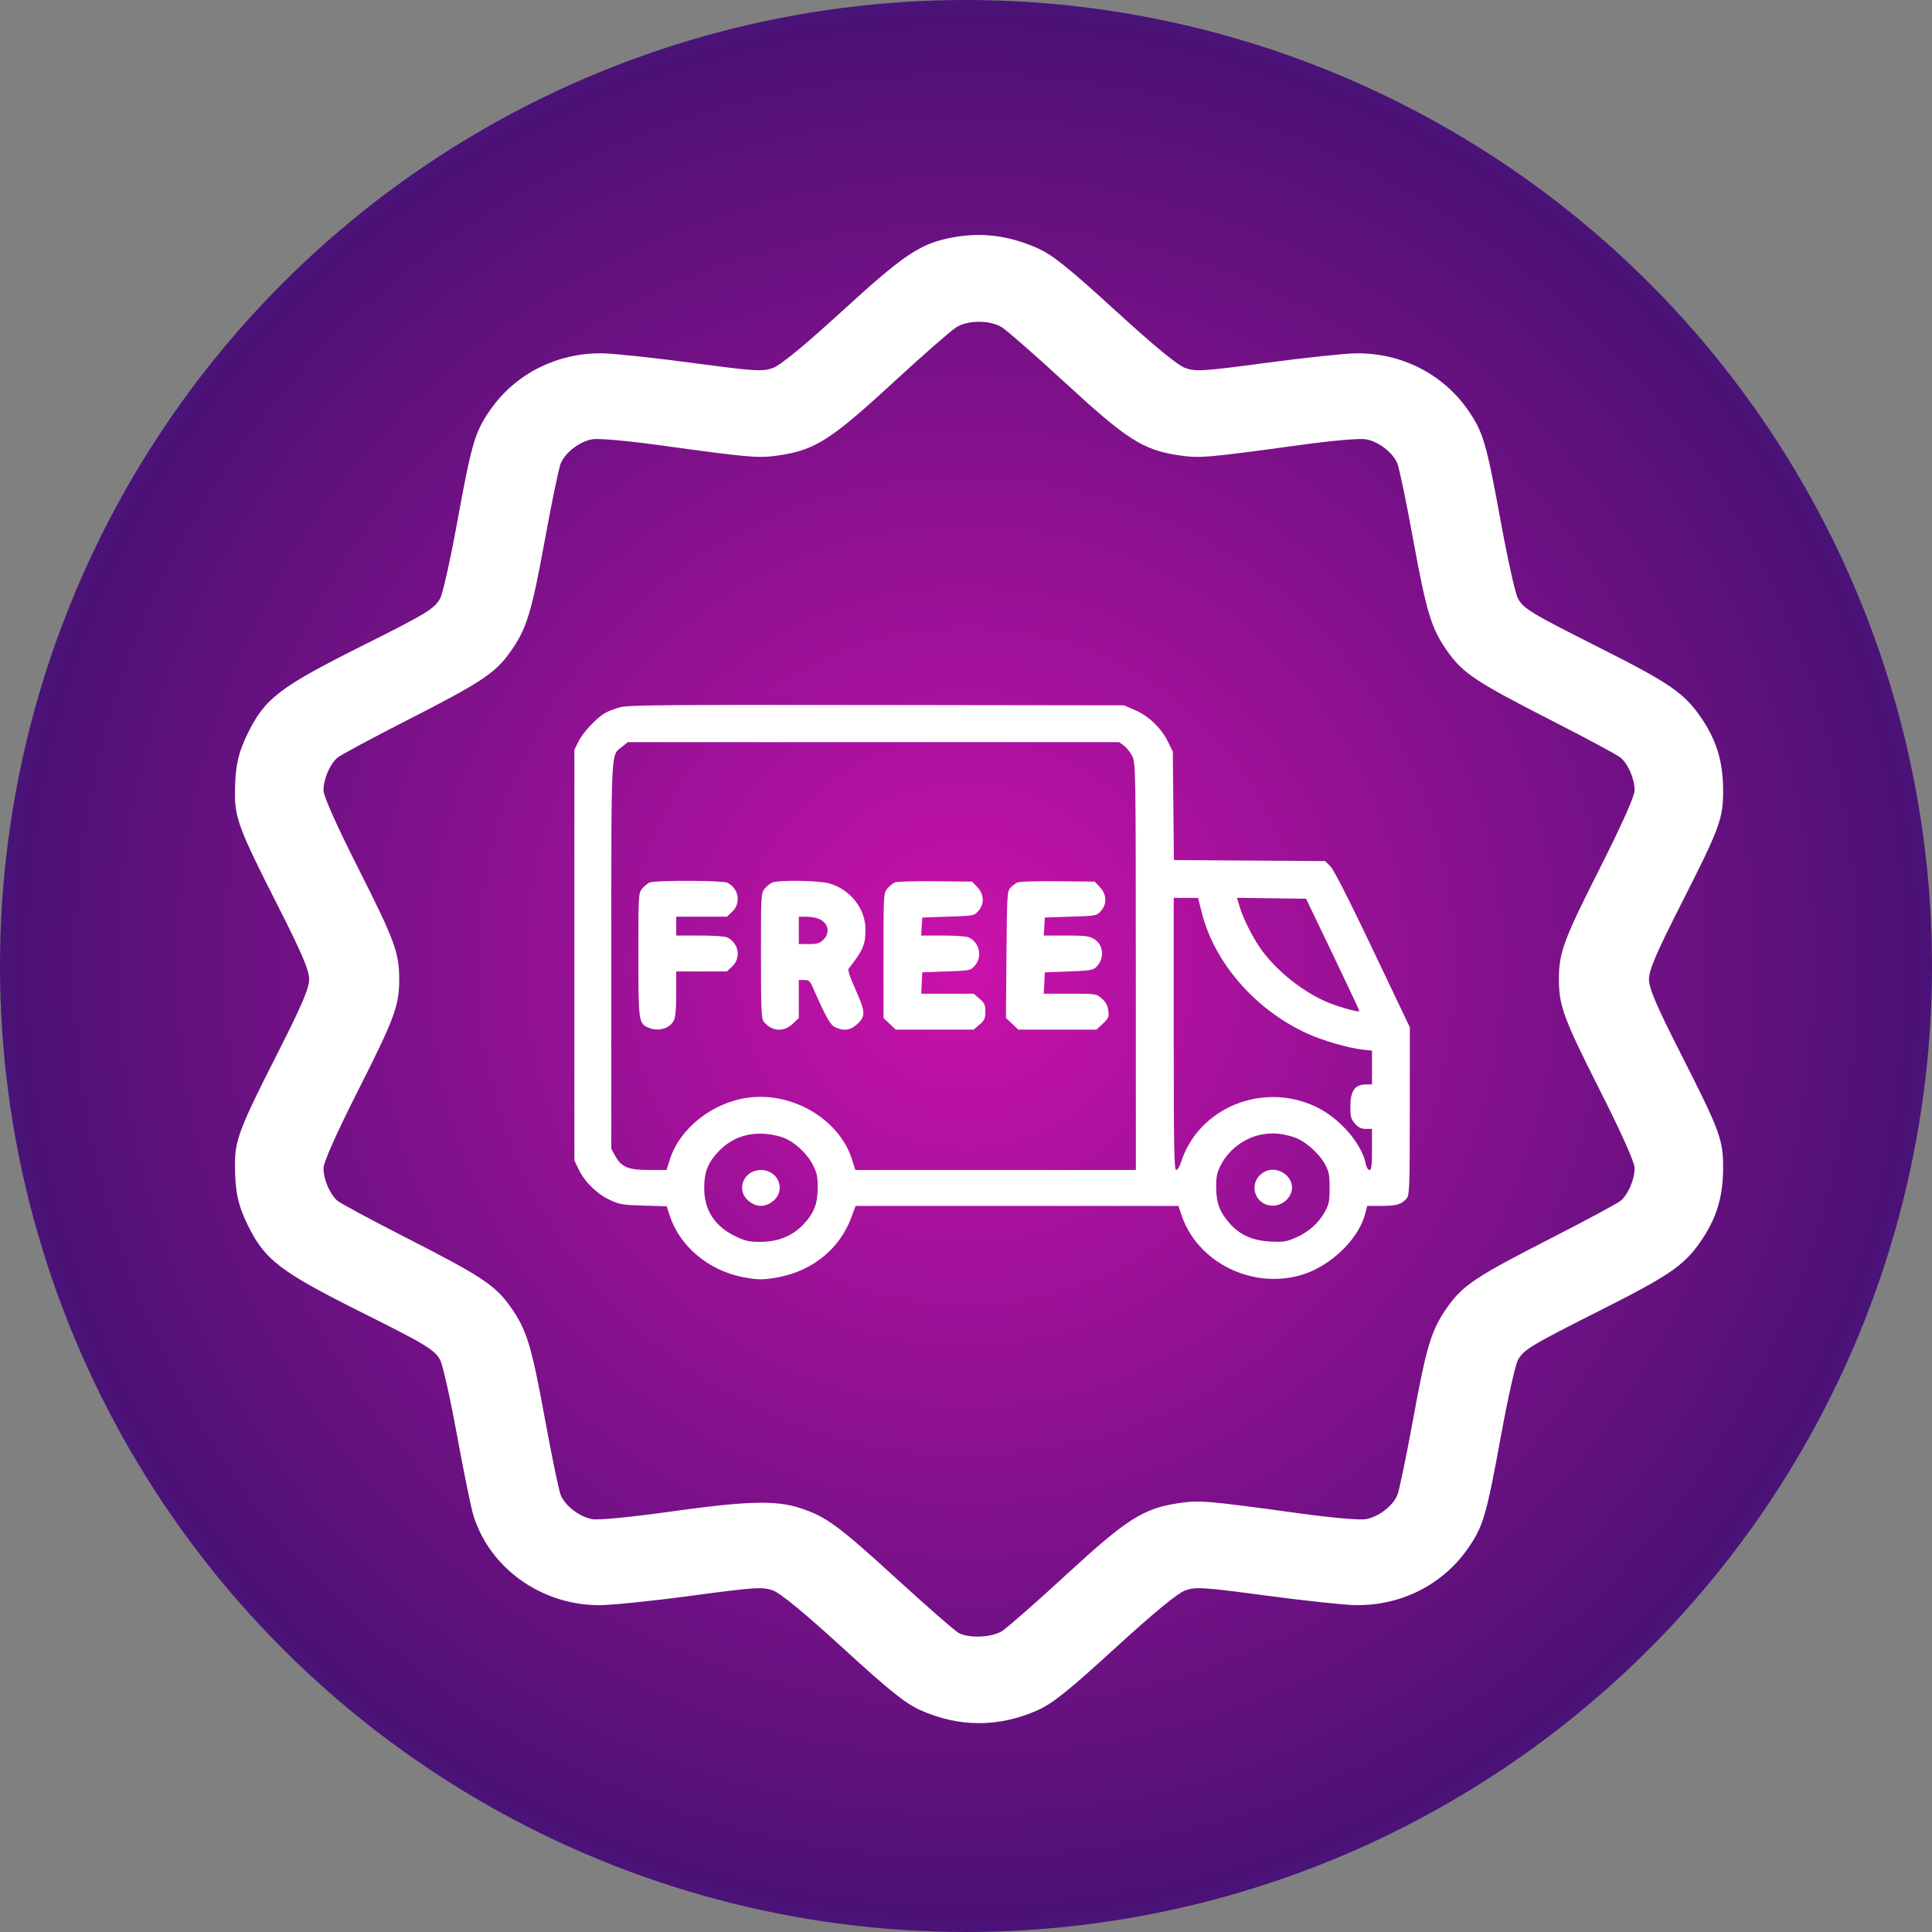
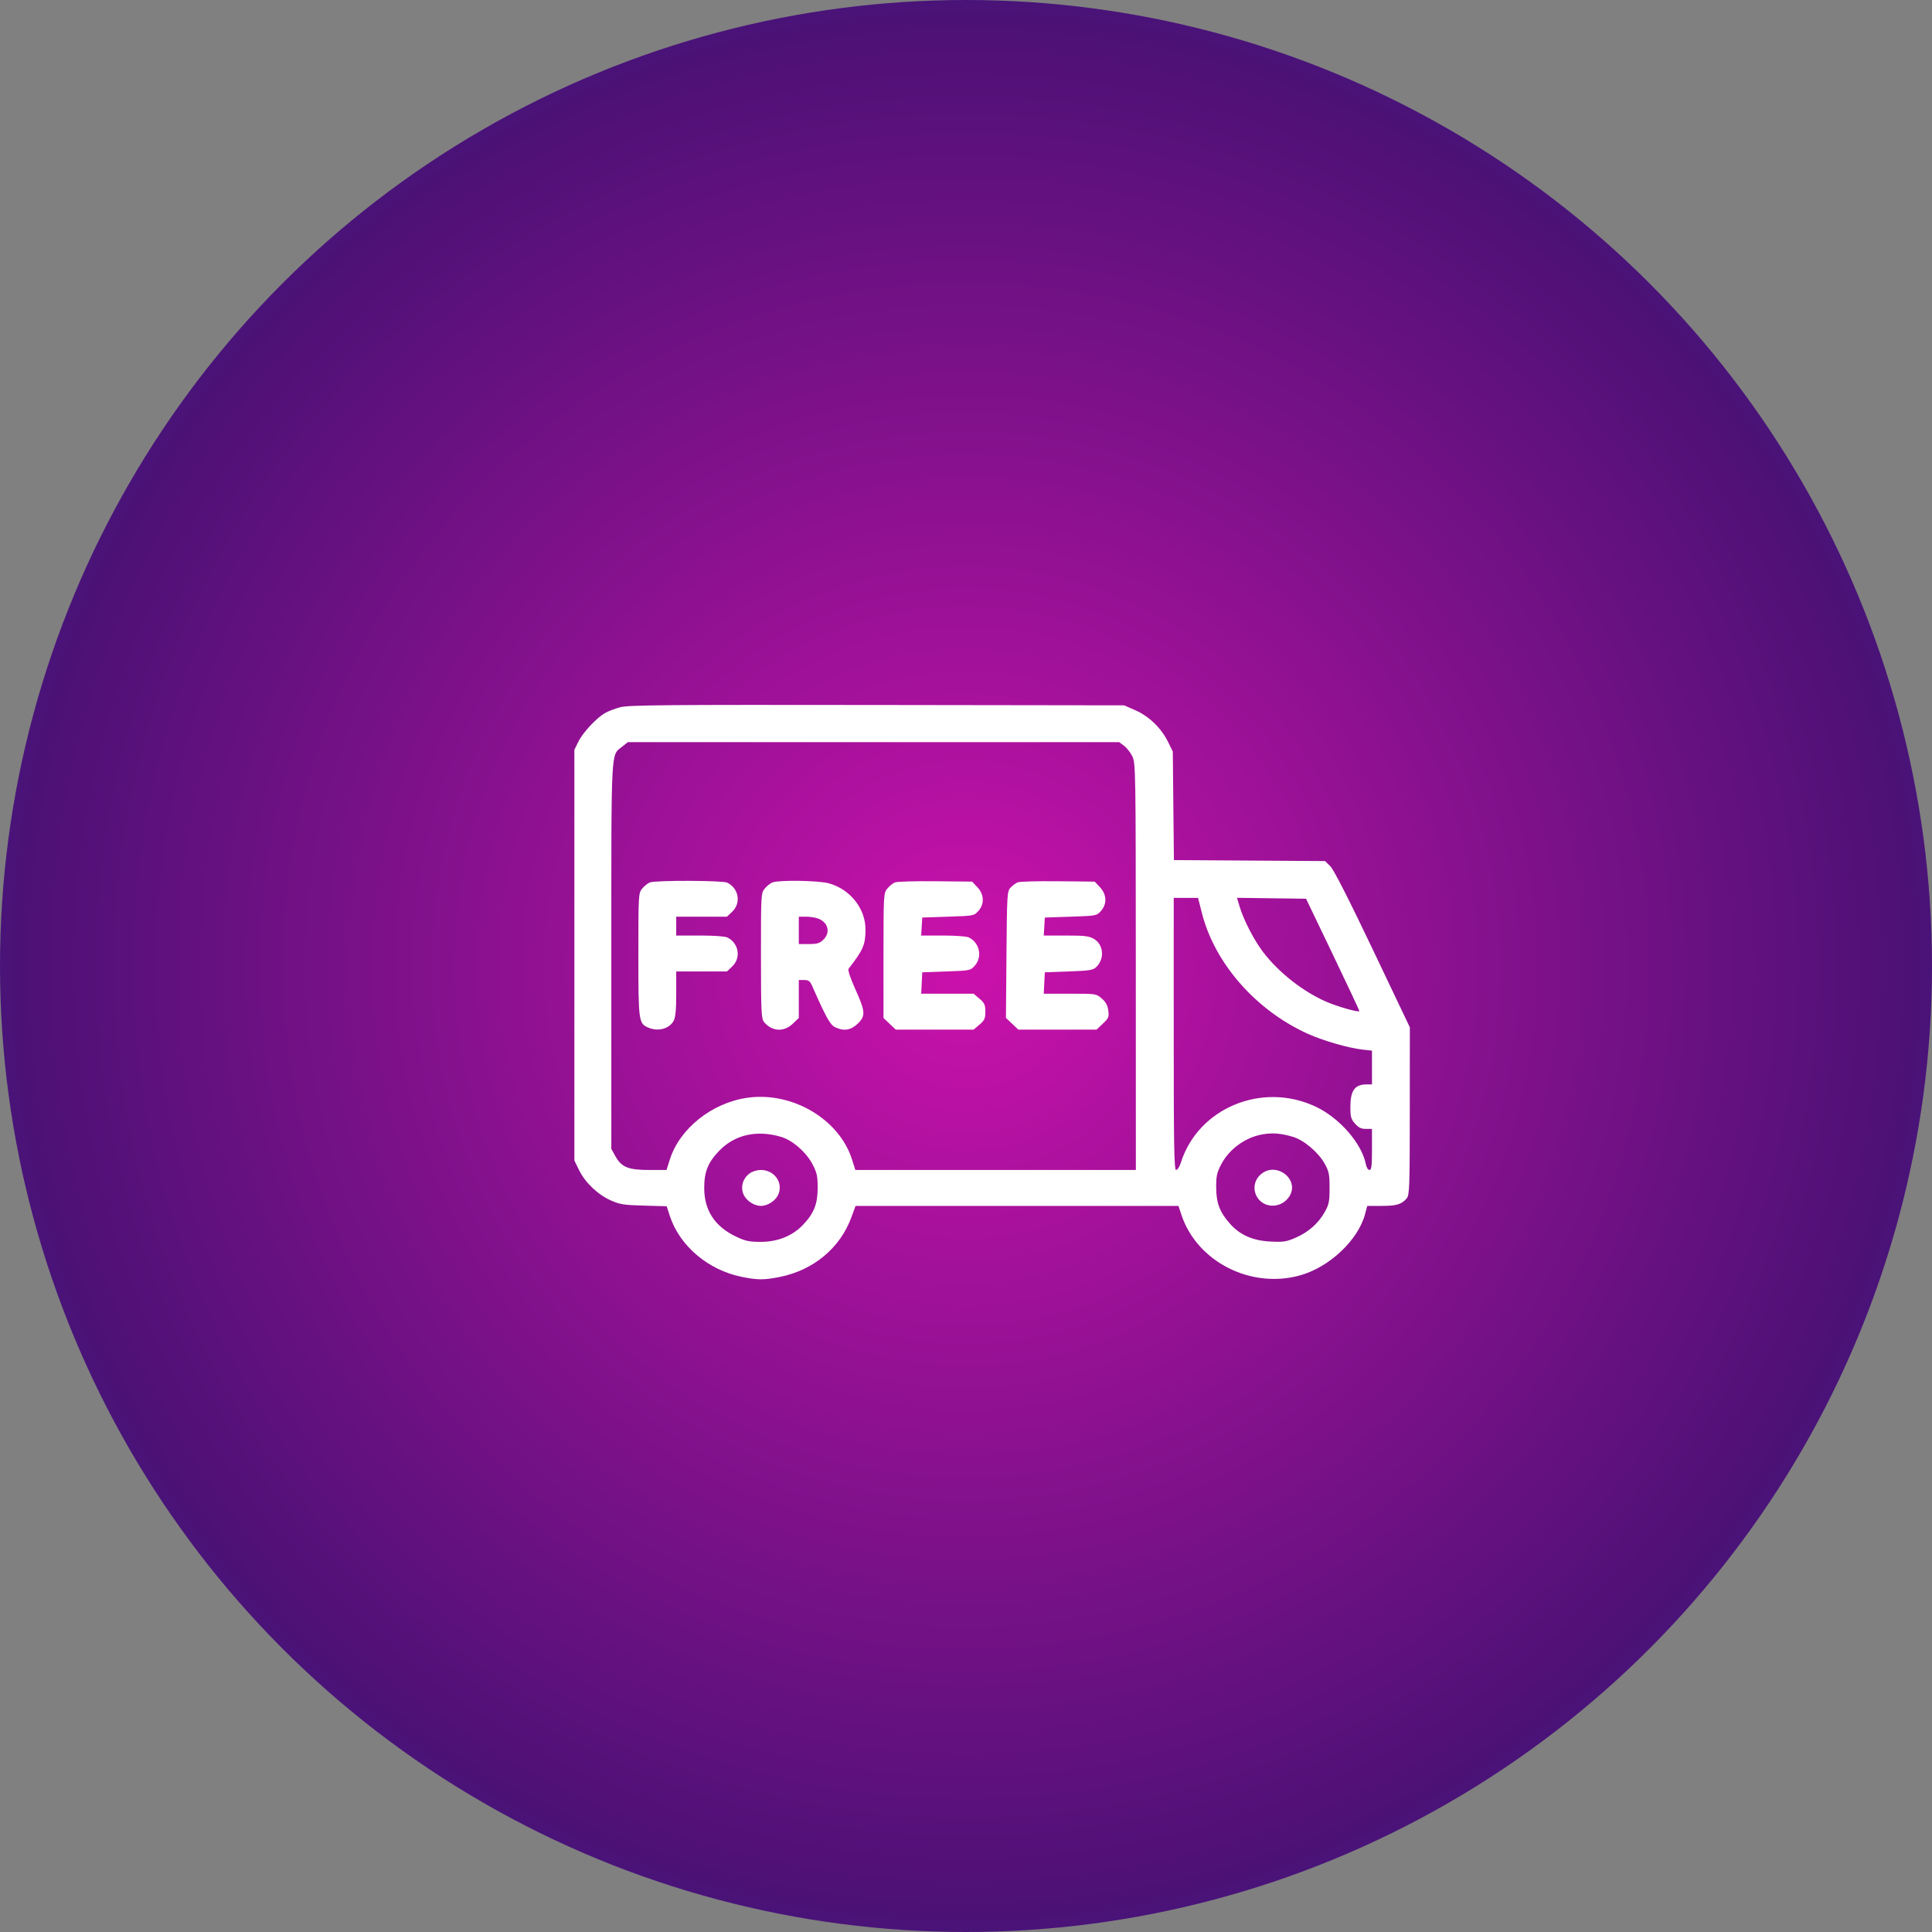
<svg xmlns="http://www.w3.org/2000/svg" width="74" height="74" viewBox="0 0 74 74" fill="none">
  <rect x="0" y="0" width="74" height="74" fill="#808080" stroke="none" />
  <circle cx="37" cy="37" r="37" fill="url(#paint0_radial_54_68)" />
-   <path fill-rule="evenodd" clip-rule="evenodd" d="M36.466 9.098C35.254 9.327 34.635 9.739 32.289 11.885C30.81 13.237 29.895 13.991 29.604 14.095C29.204 14.239 28.919 14.221 26.502 13.898C25.038 13.703 23.494 13.538 23.071 13.533C21.334 13.511 19.744 14.313 18.778 15.7C18.19 16.544 18.069 16.956 17.506 20.032C17.25 21.437 16.96 22.734 16.862 22.915C16.647 23.313 16.343 23.499 13.96 24.691C10.715 26.313 10.154 26.739 9.489 28.09C9.116 28.847 9.003 29.378 9 30.393C8.997 31.338 9.173 31.8 10.612 34.633C11.557 36.495 11.841 37.158 11.841 37.507C11.841 37.855 11.557 38.518 10.612 40.38C9.173 43.213 8.997 43.675 9 44.62C9.003 45.635 9.116 46.166 9.489 46.923C10.154 48.274 10.715 48.7 13.96 50.322C16.343 51.514 16.647 51.7 16.862 52.098C16.96 52.279 17.25 53.579 17.507 54.986C17.765 56.394 18.047 57.776 18.136 58.056C18.765 60.062 20.714 61.461 22.911 61.483C23.358 61.487 24.948 61.327 26.444 61.125C28.916 60.793 29.203 60.774 29.604 60.918C29.895 61.022 30.81 61.776 32.289 63.128C34.074 64.761 34.68 65.246 35.252 65.503C36.729 66.166 38.271 66.166 39.748 65.503C40.32 65.246 40.925 64.761 42.711 63.128C44.19 61.776 45.105 61.022 45.395 60.918C45.796 60.774 46.081 60.792 48.498 61.115C49.961 61.31 51.505 61.475 51.929 61.48C53.665 61.503 55.256 60.7 56.222 59.313C56.81 58.469 56.931 58.057 57.493 54.981C57.75 53.576 58.04 52.279 58.137 52.098C58.354 51.696 58.615 51.539 61.346 50.163C63.92 48.865 64.49 48.476 65.114 47.586C65.729 46.709 65.99 45.885 65.999 44.793C66.009 43.663 65.891 43.339 64.388 40.38C63.442 38.518 63.159 37.855 63.159 37.507C63.159 37.158 63.442 36.495 64.388 34.633C65.891 31.674 66.009 31.35 65.999 30.22C65.99 29.128 65.729 28.304 65.114 27.427C64.49 26.538 63.92 26.148 61.346 24.851C58.615 23.474 58.354 23.317 58.137 22.915C58.04 22.734 57.75 21.437 57.493 20.032C56.931 16.956 56.81 16.544 56.222 15.7C55.256 14.313 53.665 13.511 51.929 13.533C51.505 13.538 49.961 13.703 48.498 13.898C46.081 14.221 45.796 14.239 45.395 14.095C45.105 13.991 44.19 13.237 42.711 11.885C40.953 10.277 40.315 9.765 39.767 9.519C38.65 9.018 37.603 8.884 36.466 9.098ZM38.372 12.534C38.563 12.651 39.675 13.626 40.842 14.7C43.173 16.846 43.787 17.236 45.156 17.44C45.949 17.558 46.223 17.535 49.793 17.045C51.023 16.876 52.083 16.784 52.318 16.826C52.806 16.914 53.349 17.331 53.523 17.752C53.594 17.921 53.867 19.236 54.129 20.674C54.648 23.513 54.831 24.102 55.474 24.996C56.046 25.792 56.578 26.143 59.419 27.593C60.758 28.276 61.952 28.918 62.073 29.02C62.364 29.264 62.609 29.837 62.609 30.273C62.609 30.493 62.112 31.606 61.277 33.257C59.889 36.003 59.709 36.491 59.709 37.507C59.709 38.522 59.889 39.01 61.277 41.756C62.112 43.407 62.609 44.52 62.609 44.741C62.609 45.176 62.364 45.749 62.073 45.993C61.952 46.095 60.758 46.737 59.419 47.421C56.578 48.87 56.046 49.221 55.474 50.017C54.831 50.911 54.648 51.5 54.129 54.339C53.867 55.777 53.594 57.092 53.523 57.262C53.349 57.682 52.806 58.099 52.318 58.187C52.083 58.229 51.023 58.137 49.793 57.968C46.223 57.478 45.949 57.455 45.156 57.573C43.787 57.777 43.173 58.167 40.842 60.313C39.675 61.388 38.563 62.362 38.372 62.479C37.973 62.722 37.115 62.758 36.721 62.548C36.581 62.473 35.519 61.547 34.362 60.489C32.109 58.429 31.639 58.085 30.641 57.76C29.712 57.458 28.614 57.488 25.672 57.899C24.12 58.115 22.924 58.23 22.682 58.187C22.194 58.099 21.651 57.682 21.476 57.262C21.406 57.092 21.133 55.777 20.87 54.339C20.351 51.5 20.168 50.911 19.526 50.017C18.954 49.221 18.421 48.87 15.581 47.421C14.242 46.737 13.047 46.095 12.927 45.993C12.636 45.749 12.391 45.176 12.391 44.741C12.391 44.52 12.887 43.407 13.722 41.756C15.111 39.01 15.291 38.522 15.291 37.507C15.291 36.491 15.111 36.003 13.722 33.257C12.887 31.606 12.391 30.493 12.391 30.273C12.391 29.837 12.636 29.264 12.927 29.02C13.047 28.918 14.242 28.276 15.581 27.593C18.421 26.143 18.954 25.792 19.526 24.996C20.168 24.102 20.351 23.513 20.87 20.674C21.133 19.236 21.406 17.921 21.476 17.752C21.651 17.331 22.194 16.914 22.682 16.826C22.916 16.784 23.976 16.876 25.207 17.045C28.777 17.535 29.051 17.558 29.844 17.44C31.213 17.236 31.826 16.846 34.157 14.7C35.324 13.626 36.436 12.651 36.628 12.534C37.086 12.255 37.914 12.255 38.372 12.534Z" fill="white" />
  <path fill-rule="evenodd" clip-rule="evenodd" d="M23.766 27.087C23.56 27.14 23.293 27.241 23.172 27.312C22.836 27.509 22.324 28.06 22.153 28.408L22 28.72V36.586V44.452L22.184 44.826C22.42 45.303 22.901 45.759 23.402 45.981C23.748 46.134 23.899 46.157 24.665 46.178L25.535 46.202L25.656 46.573C26.034 47.726 27.128 48.65 28.421 48.909C29.026 49.03 29.265 49.03 29.87 48.909C31.158 48.651 32.177 47.802 32.609 46.627L32.77 46.189H38.954H45.138L45.252 46.534C45.852 48.334 47.925 49.383 49.814 48.844C50.929 48.525 52.016 47.498 52.282 46.513L52.369 46.189H52.913C53.487 46.189 53.683 46.131 53.878 45.903C53.987 45.775 53.997 45.496 53.998 42.556L54 39.349L52.577 36.361C51.648 34.412 51.084 33.306 50.953 33.178L50.753 32.981L47.858 32.962L44.963 32.943L44.942 30.864L44.921 28.786L44.736 28.411C44.477 27.886 44.008 27.433 43.488 27.205L43.057 27.016L33.599 27.003C25.476 26.992 24.087 27.004 23.766 27.087ZM43.057 28.568C43.161 28.646 43.305 28.83 43.375 28.977C43.497 29.233 43.503 29.593 43.504 37.029L43.506 44.813H38.134H32.762L32.637 44.418C32.146 42.861 30.335 41.796 28.611 42.049C27.257 42.248 26.028 43.232 25.654 44.418L25.529 44.813H24.868C24.066 44.813 23.806 44.708 23.572 44.288L23.415 44.006V36.607C23.415 28.513 23.393 28.948 23.826 28.603L24.047 28.425H33.457H42.866L43.057 28.568ZM24.892 33.799C24.812 33.83 24.68 33.935 24.599 34.033C24.454 34.208 24.451 34.26 24.451 36.566C24.451 39.119 24.462 39.201 24.829 39.359C25.203 39.522 25.636 39.407 25.802 39.1C25.873 38.971 25.901 38.677 25.901 38.065V37.209H26.873H27.845L28.046 37.017C28.394 36.687 28.297 36.12 27.856 35.906C27.767 35.863 27.331 35.833 26.803 35.833H25.901V35.472V35.111H26.873H27.845L28.046 34.92C28.394 34.59 28.297 34.023 27.856 33.808C27.677 33.721 25.116 33.713 24.892 33.799ZM29.587 33.799C29.506 33.83 29.374 33.935 29.293 34.033C29.148 34.208 29.146 34.258 29.147 36.612C29.148 38.787 29.16 39.025 29.268 39.151C29.575 39.511 30.022 39.537 30.361 39.215L30.596 38.992V38.264V37.537H30.802C30.975 37.537 31.025 37.576 31.116 37.783C31.633 38.958 31.796 39.251 31.982 39.342C32.312 39.504 32.584 39.464 32.846 39.215C33.16 38.916 33.15 38.752 32.762 37.89C32.564 37.449 32.466 37.153 32.503 37.105C33.065 36.381 33.15 36.183 33.15 35.599C33.15 34.801 32.567 34.064 31.753 33.835C31.365 33.725 29.844 33.7 29.587 33.799ZM34.281 33.797C34.201 33.829 34.069 33.935 33.988 34.033C33.843 34.208 33.84 34.259 33.84 36.602V38.992L34.075 39.215L34.31 39.438H35.8H37.29L37.516 39.246C37.709 39.082 37.741 39.012 37.741 38.749C37.741 38.487 37.709 38.417 37.516 38.252L37.29 38.061H36.287H35.284L35.304 37.652L35.325 37.242L36.246 37.209C37.151 37.177 37.17 37.173 37.333 36.992C37.638 36.655 37.524 36.108 37.107 35.906C37.02 35.864 36.6 35.833 36.12 35.833H35.283L35.304 35.488L35.325 35.144L36.315 35.111C37.296 35.079 37.306 35.077 37.471 34.895C37.712 34.628 37.698 34.261 37.436 33.982L37.235 33.768L35.831 33.754C35.059 33.746 34.362 33.765 34.281 33.797ZM38.984 33.795C38.908 33.825 38.784 33.916 38.708 33.996C38.576 34.136 38.569 34.248 38.55 36.565L38.53 38.987L38.767 39.213L39.005 39.438H40.503H42.001L42.244 39.206C42.466 38.996 42.484 38.951 42.449 38.699C42.421 38.501 42.349 38.37 42.197 38.242C41.986 38.062 41.979 38.061 40.982 38.061H39.978L39.999 37.652L40.019 37.242L40.932 37.209C41.732 37.18 41.863 37.16 41.986 37.043C42.318 36.727 42.274 36.179 41.898 35.961C41.71 35.852 41.548 35.833 40.827 35.833L39.978 35.833L39.999 35.488L40.019 35.144L41.009 35.111C41.99 35.079 42.001 35.077 42.166 34.895C42.407 34.628 42.393 34.261 42.131 33.982L41.93 33.768L40.526 33.754C39.754 33.746 39.06 33.764 38.984 33.795ZM46.036 34.974C46.528 36.904 48.107 38.702 50.1 39.6C50.689 39.865 51.644 40.141 52.18 40.201L52.55 40.242V40.889V41.535H52.349C51.888 41.535 51.722 41.768 51.722 42.412C51.722 42.773 51.748 42.867 51.9 43.038C52.036 43.191 52.136 43.24 52.315 43.24H52.55V44.026C52.55 44.654 52.531 44.813 52.454 44.813C52.4 44.813 52.339 44.716 52.314 44.588C52.157 43.795 51.313 42.825 50.403 42.392C48.351 41.417 45.89 42.435 45.229 44.534C45.181 44.688 45.099 44.813 45.048 44.813C44.972 44.813 44.956 43.917 44.956 39.602V34.39L45.422 34.391L45.888 34.392L46.036 34.974ZM51.046 36.551C51.607 37.721 52.067 38.699 52.067 38.726C52.067 38.793 51.237 38.559 50.798 38.368C49.901 37.978 48.961 37.236 48.367 36.449C48.026 35.996 47.638 35.244 47.483 34.733L47.379 34.388L48.702 34.406L50.025 34.423L51.046 36.551ZM31.328 35.18C31.724 35.323 31.823 35.722 31.531 35.999C31.392 36.132 31.293 36.16 30.978 36.16H30.596V35.636V35.111H30.867C31.017 35.111 31.224 35.142 31.328 35.18ZM29.92 43.545C30.36 43.676 30.886 44.138 31.127 44.603C31.29 44.919 31.32 45.058 31.319 45.501C31.318 46.115 31.176 46.473 30.759 46.912C30.355 47.338 29.79 47.566 29.139 47.566C28.694 47.566 28.553 47.536 28.196 47.367C27.379 46.98 26.973 46.359 26.973 45.501C26.973 44.878 27.119 44.518 27.555 44.07C28.15 43.457 28.994 43.27 29.92 43.545ZM49.528 43.545C49.945 43.669 50.5 44.141 50.741 44.576C50.902 44.868 50.926 44.988 50.926 45.501C50.926 46.014 50.902 46.134 50.743 46.419C50.499 46.856 50.117 47.194 49.626 47.407C49.268 47.562 49.159 47.579 48.659 47.554C47.996 47.521 47.504 47.307 47.127 46.889C46.725 46.442 46.587 46.091 46.583 45.501C46.579 45.056 46.608 44.92 46.77 44.606C47.082 44.003 47.728 43.541 48.402 43.441C48.777 43.384 49.084 43.413 49.528 43.545ZM28.711 44.945C28.447 45.142 28.355 45.467 28.481 45.753C28.586 45.992 28.887 46.189 29.146 46.189C29.404 46.189 29.706 45.992 29.81 45.753C30.008 45.303 29.662 44.813 29.146 44.813C28.992 44.813 28.817 44.866 28.711 44.945ZM48.264 45.005C47.87 45.379 48.049 46.036 48.579 46.162C48.87 46.231 49.182 46.11 49.361 45.86C49.837 45.193 48.864 44.435 48.264 45.005Z" fill="white" />
  <defs>
    <radialGradient id="paint0_radial_54_68" cx="0" cy="0" r="1" gradientUnits="userSpaceOnUse" gradientTransform="translate(37 37) rotate(59.727) scale(78.544)">
      <stop stop-color="#CB11AB" />
      <stop offset="0.453" stop-color="#4C1175" />
      <stop offset="0.75" stop-color="#005BFF" />
      <stop offset="1" stop-color="#FFCC00" />
    </radialGradient>
  </defs>
</svg>